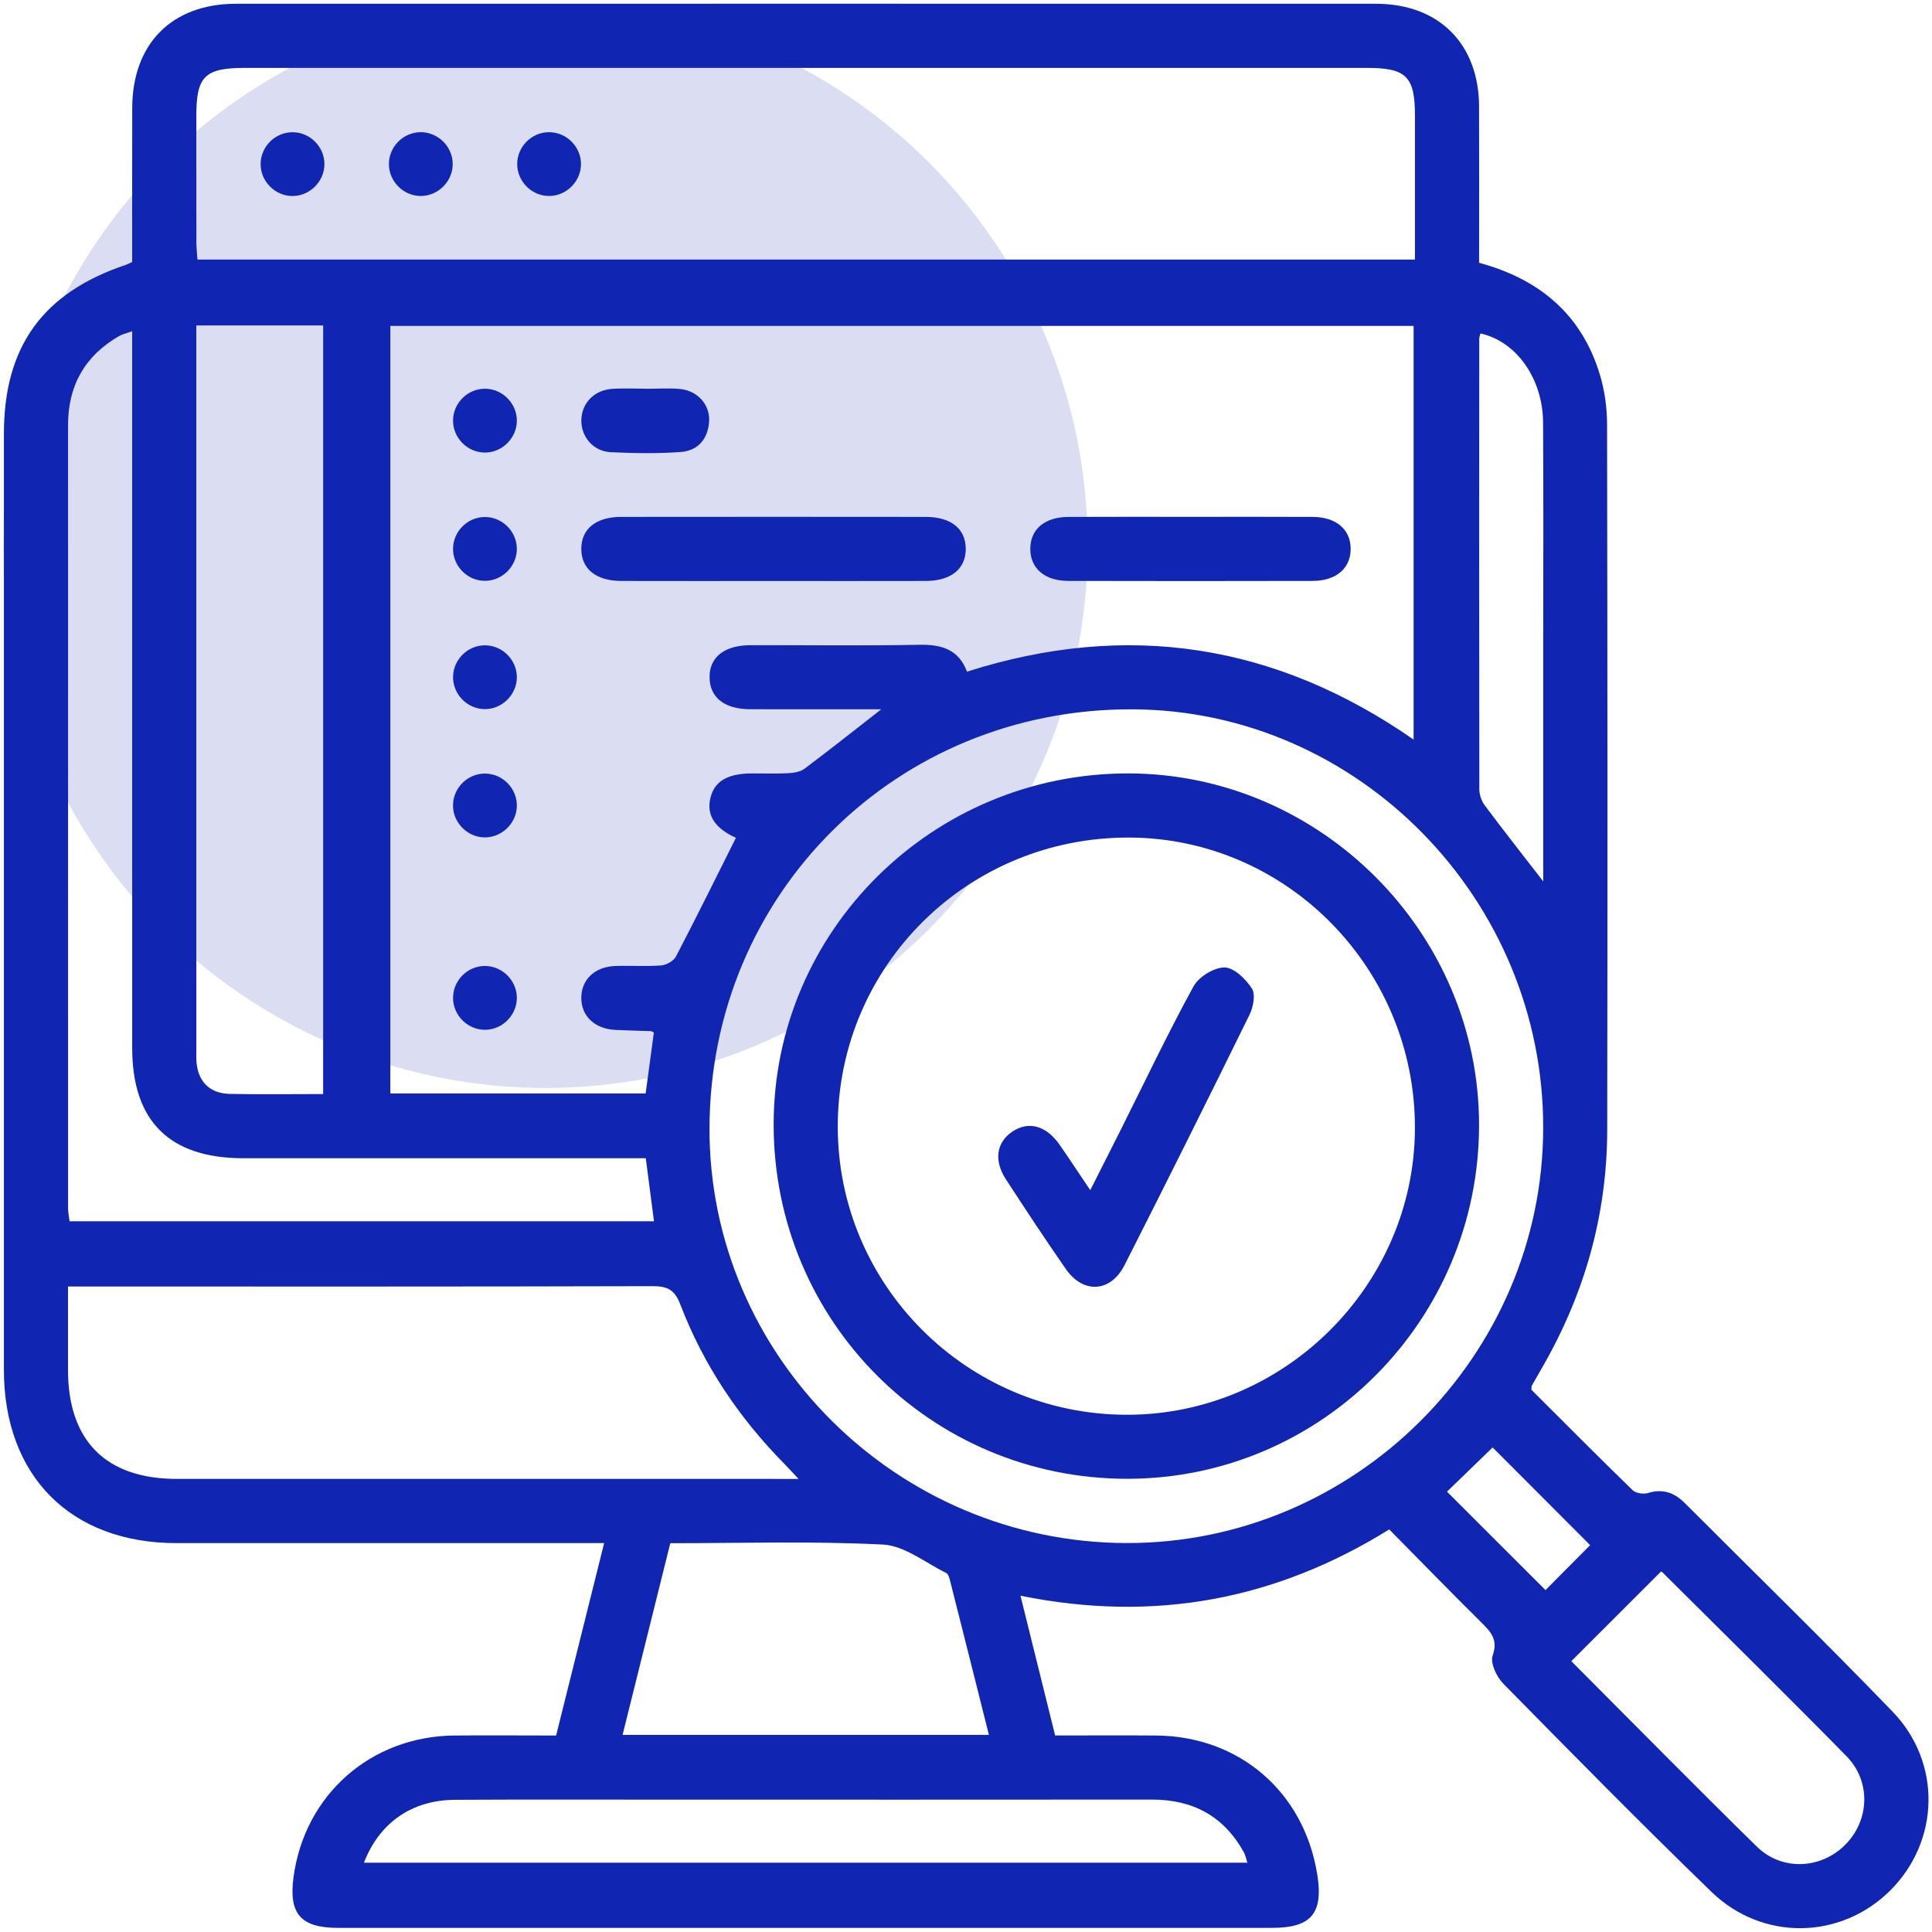
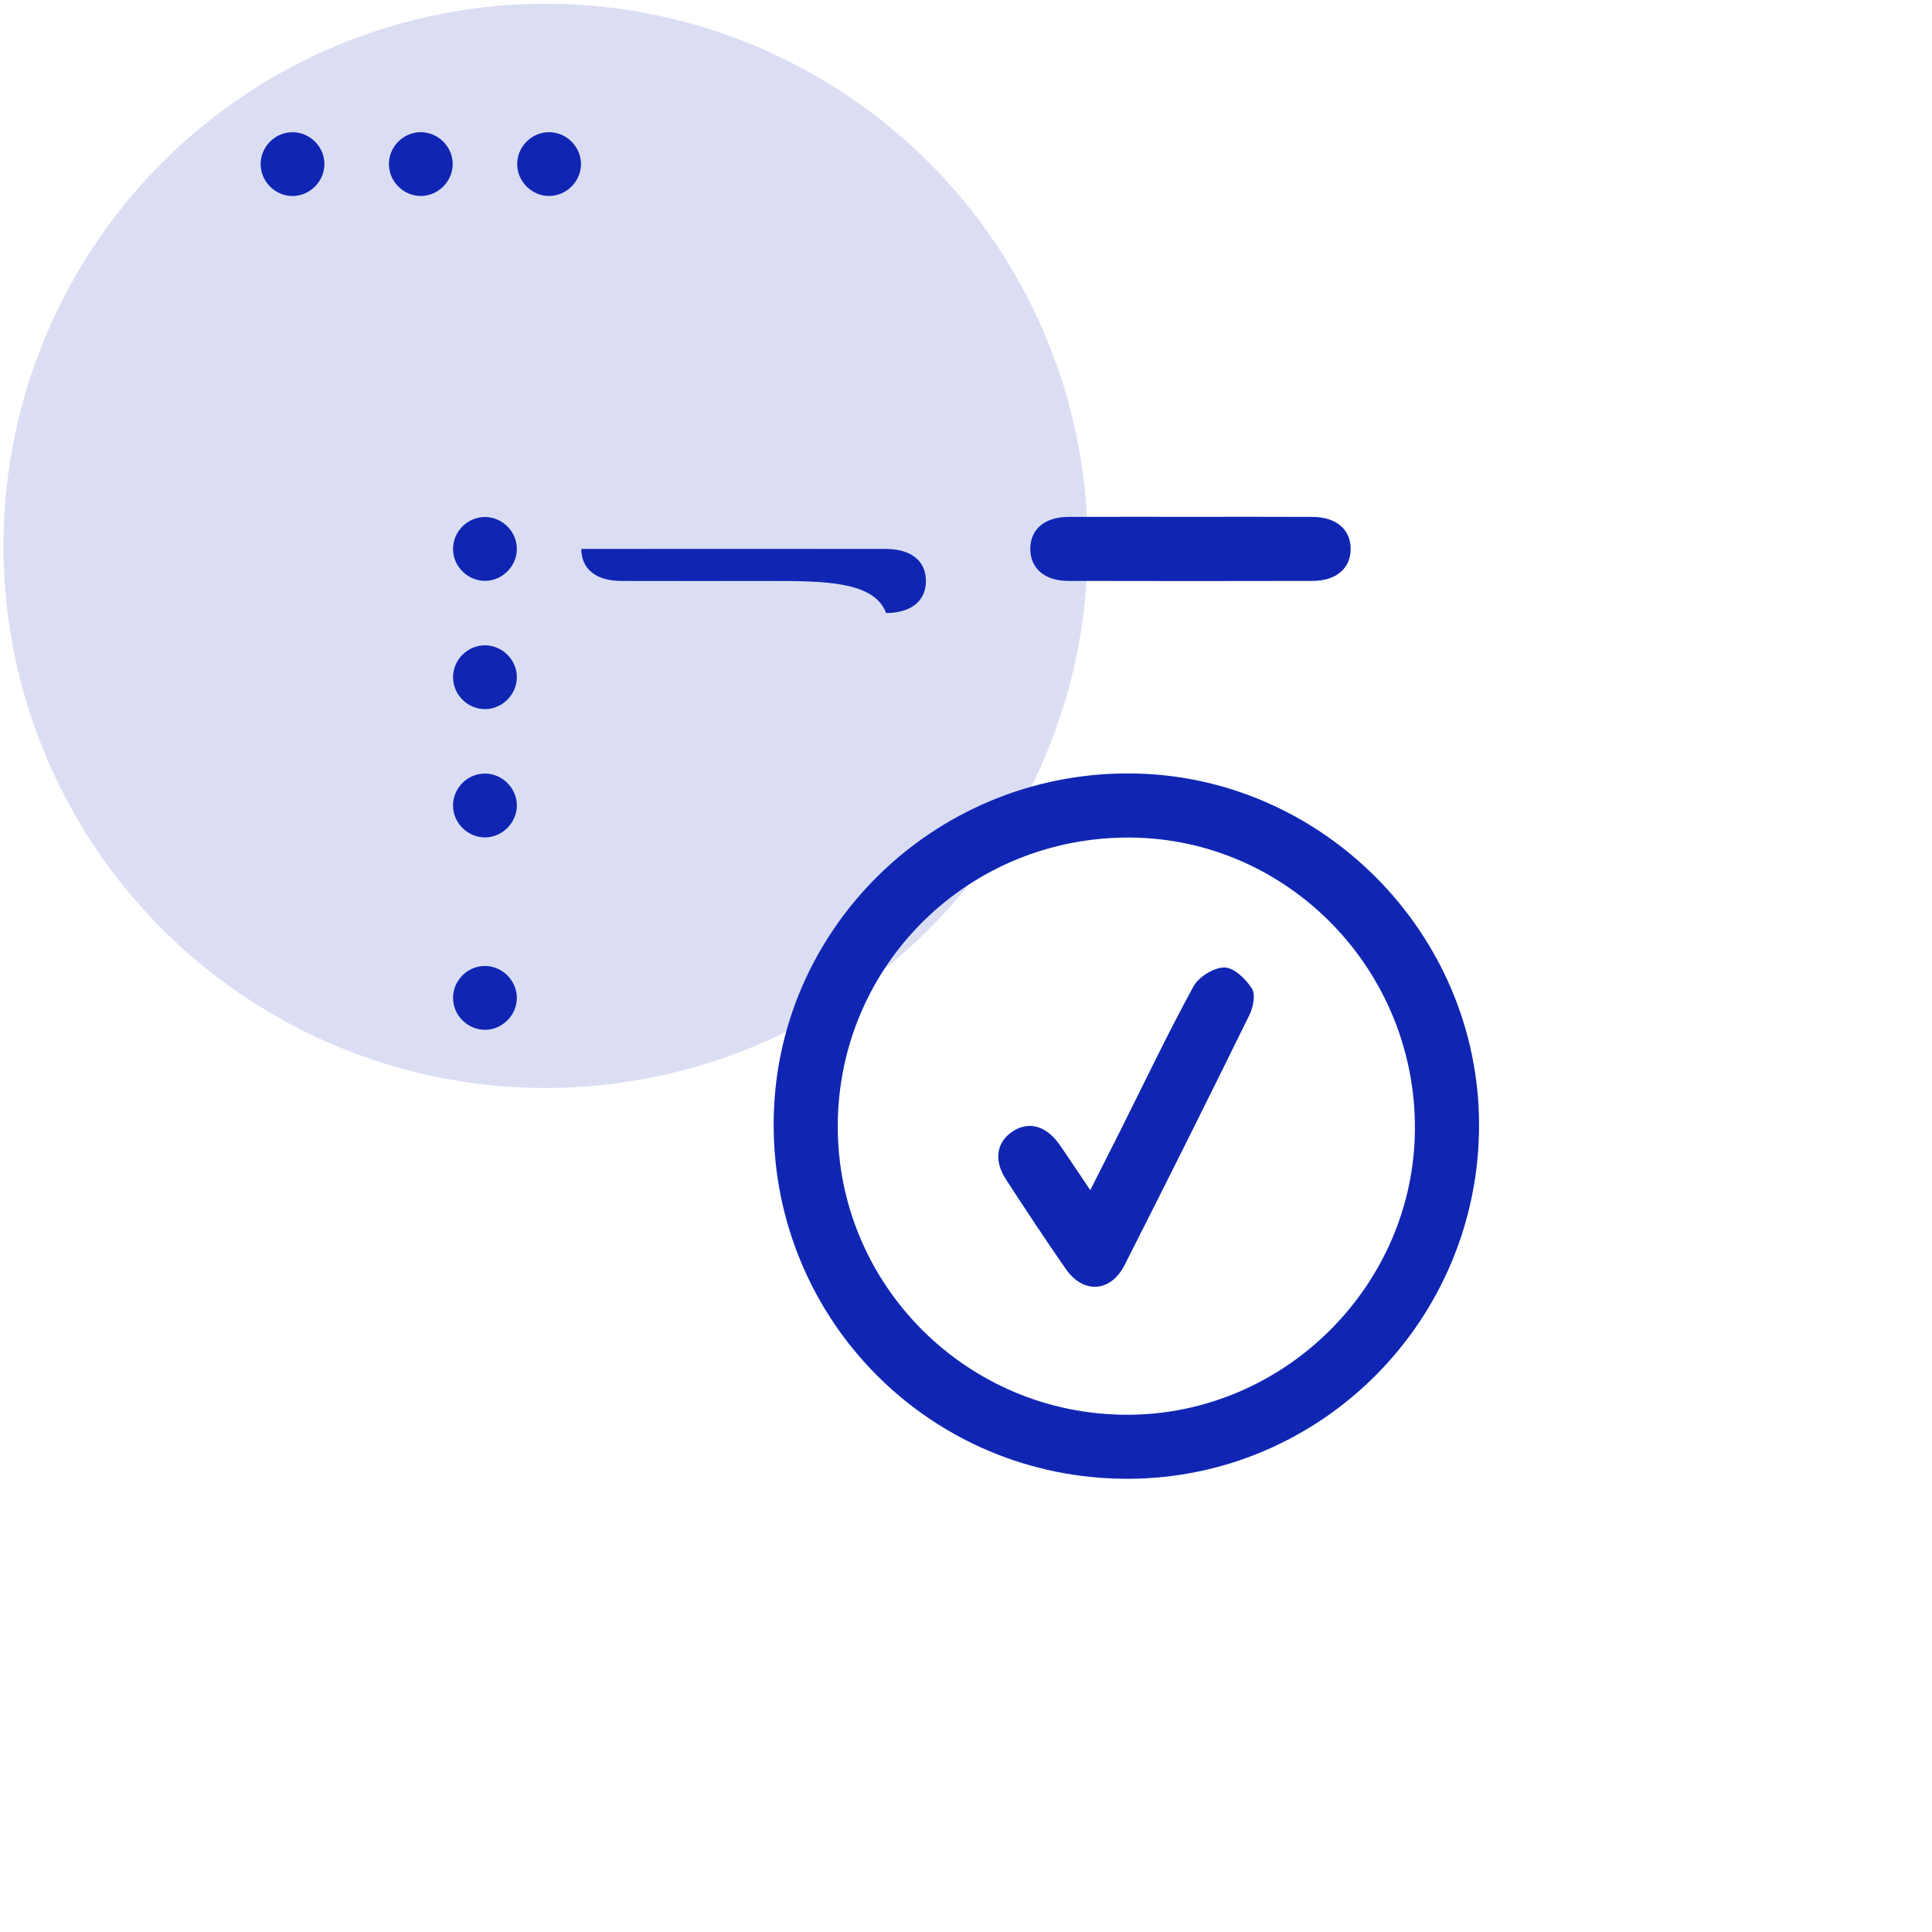
<svg xmlns="http://www.w3.org/2000/svg" id="Layer_1" x="0px" y="0px" viewBox="0 0 50 50" xml:space="preserve">
  <g>
    <circle opacity="0.15" fill="#1026B3" cx="14.12" cy="14.127" r="14.03" />
    <g>
-       <path fill="#1026B3" d="M14.392,44.915c0.416-1.667,0.821-3.29,1.243-4.98c-0.235,0-0.418,0-0.601,0 c-3.493,0-6.985,0.001-10.478,0c-2.727-0.001-4.454-1.74-4.455-4.484c-0.001-8.074,0-16.149,0-24.223 c0-2.261,1.008-3.654,3.159-4.375c0.046-0.016,0.09-0.041,0.161-0.073c0-1.326-0.002-2.656,0.001-3.986 C3.425,1.133,4.45,0.098,6.1,0.098c9.838-0.002,19.676-0.002,29.514,0c1.622,0,2.659,1.037,2.664,2.657 c0.005,1.347,0.001,2.694,0.001,4.046c1.575,0.426,2.663,1.348,3.129,2.906c0.122,0.407,0.182,0.849,0.183,1.274 c0.011,6.086,0.014,12.172,0.004,18.258c-0.004,2.207-0.589,4.264-1.695,6.173c-0.086,0.149-0.172,0.298-0.257,0.449 c-0.008,0.014-0.004,0.034-0.011,0.105c0.855,0.853,1.73,1.735,2.621,2.6c0.083,0.081,0.284,0.109,0.402,0.072 c0.381-0.118,0.68-0.005,0.943,0.257c1.797,1.797,3.617,3.573,5.381,5.401c1.28,1.326,1.22,3.352-0.057,4.627 c-1.273,1.272-3.302,1.322-4.627,0.04c-1.826-1.768-3.609-3.579-5.391-5.391c-0.172-0.175-0.341-0.534-0.274-0.725 c0.15-0.43-0.061-0.628-0.313-0.877c-0.785-0.779-1.557-1.571-2.364-2.389c-2.933,1.822-6.076,2.418-9.543,1.716 c0.307,1.238,0.598,2.413,0.897,3.617c0.891,0,1.753-0.006,2.616,0.001c2.155,0.019,3.823,1.46,4.167,3.592 c0.163,1.01-0.153,1.386-1.168,1.386c-8.057,0-16.114,0-24.171,0c-0.966,0-1.282-0.36-1.155-1.31 c0.284-2.13,1.996-3.645,4.155-3.668C12.613,44.907,13.477,44.915,14.392,44.915z M22.808,18.356 c-1.185,0-2.288,0.002-3.392-0.001c-0.662-0.002-1.04-0.297-1.052-0.81c-0.013-0.533,0.377-0.847,1.066-0.848 c1.452-0.002,2.904,0.018,4.355-0.01c0.575-0.011,1.023,0.113,1.241,0.695c4.148-1.32,7.988-0.723,11.558,1.758 c0-3.613,0-7.162,0-10.705c-8.856,0-17.677,0-26.482,0c0,6.647,0,13.255,0,19.864c2.218,0,4.393,0,6.607,0 c0.073-0.536,0.144-1.06,0.213-1.574c-0.041-0.023-0.056-0.038-0.071-0.039c-0.309-0.011-0.619-0.017-0.928-0.032 c-0.53-0.026-0.878-0.356-0.879-0.827c-0.001-0.472,0.346-0.808,0.876-0.827c0.397-0.014,0.797,0.016,1.192-0.015 c0.136-0.011,0.322-0.115,0.382-0.231c0.531-1.018,1.039-2.048,1.552-3.072c-0.522-0.234-0.759-0.564-0.668-0.997 c0.094-0.455,0.433-0.666,1.077-0.669c0.311-0.001,0.623,0.011,0.933-0.005c0.146-0.008,0.318-0.032,0.429-0.114 C21.464,19.413,22.095,18.911,22.808,18.356z M36.619,6.718c0-1.272,0-2.496,0-3.72c0-1.02-0.223-1.241-1.248-1.241 c-9.678,0-19.355,0-29.033,0c-1.034,0-1.257,0.218-1.257,1.231c0,1.089-0.001,2.177,0.001,3.266c0,0.149,0.018,0.299,0.028,0.464 C15.613,6.718,26.08,6.718,36.619,6.718z M29.15,39.934c5.903,0.015,10.777-4.837,10.788-10.739 c0.011-5.922-4.79-10.815-10.634-10.838c-6.097-0.024-10.929,4.764-10.942,10.842C18.35,35.084,23.209,39.919,29.15,39.934z M20.667,38.275c-0.178-0.189-0.269-0.29-0.363-0.386c-1.181-1.196-2.1-2.566-2.7-4.136c-0.143-0.375-0.332-0.468-0.715-0.467 c-4.858,0.014-9.716,0.009-14.575,0.009c-0.168,0-0.336,0-0.554,0c0,0.754,0,1.458,0,2.162c0.001,1.833,0.984,2.817,2.817,2.817 c5.152,0.001,10.304,0,15.456,0C20.204,38.275,20.375,38.275,20.667,38.275z M8.363,28.314c0-6.672,0-13.282,0-19.891 c-1.103,0-2.168,0-3.282,0c0,0.192,0,0.361,0,0.53c0,6.068,0,12.136,0,18.205c0,0.104-0.004,0.208,0.003,0.311 c0.036,0.517,0.338,0.83,0.863,0.841C6.74,28.326,7.533,28.314,8.363,28.314z M16.713,29.975c-0.236,0-0.425,0-0.613,0 c-3.266,0-6.533,0-9.799,0c-1.914,0-2.88-0.958-2.88-2.856c0-5.962,0-11.924,0-17.887c0-0.201,0-0.403,0-0.659 C3.267,8.628,3.168,8.649,3.085,8.696c-0.887,0.509-1.323,1.281-1.324,2.301c0,6.757,0,13.514,0.001,20.272 c0,0.114,0.025,0.228,0.038,0.337c5.055,0,10.077,0,15.125,0C16.855,31.062,16.788,30.551,16.713,29.975z M25.593,44.899 c-0.342-1.362-0.669-2.666-1-3.97c-0.02-0.08-0.049-0.193-0.108-0.222c-0.54-0.265-1.078-0.706-1.635-0.734 c-1.826-0.093-3.659-0.035-5.503-0.035c-0.415,1.667-0.821,3.298-1.235,4.961C19.295,44.899,22.403,44.899,25.593,44.899z M9.419,48.207c7.637,0,15.228,0,22.863,0c-0.037-0.114-0.051-0.198-0.089-0.267c-0.517-0.935-1.318-1.368-2.38-1.367 c-4.113,0.004-8.225,0.002-12.338,0.002c-1.901,0-3.802-0.007-5.702,0.004C10.666,46.584,9.818,47.168,9.419,48.207z M40.666,42.991c1.599,1.602,3.185,3.216,4.802,4.8c0.652,0.638,1.661,0.582,2.29-0.052c0.627-0.634,0.668-1.638,0.027-2.291 c-1.574-1.602-3.175-3.178-4.767-4.762c-0.02-0.02-0.064-0.016-0.036-0.01C42.203,41.454,41.45,42.207,40.666,42.991z M39.939,22.811c0-0.249,0-0.417,0-0.585c0-1.899,0-3.798,0-5.697c0-1.865,0.008-3.729-0.004-5.594 c-0.007-1.141-0.696-2.103-1.621-2.305c-0.011,0.048-0.031,0.095-0.031,0.142c-0.002,3.885-0.004,7.769,0.002,11.654 c0,0.141,0.056,0.305,0.141,0.418C38.9,21.479,39.39,22.102,39.939,22.811z M41.153,39.988c-0.89-0.891-1.751-1.754-2.524-2.528 c-0.391,0.379-0.816,0.791-1.181,1.144c0.817,0.816,1.679,1.677,2.549,2.547C40.369,40.777,40.778,40.365,41.153,39.988z" />
-       <path fill="#1026B3" d="M19.969,15.036c-1.297,0-2.593,0.003-3.89-0.001c-0.655-0.002-1.034-0.31-1.035-0.828 c-0.001-0.518,0.377-0.829,1.031-0.83c2.628-0.003,5.256-0.003,7.883,0c0.655,0.001,1.034,0.309,1.036,0.827 c0.001,0.517-0.38,0.829-1.032,0.831C22.632,15.039,21.301,15.036,19.969,15.036z" />
+       <path fill="#1026B3" d="M19.969,15.036c-1.297,0-2.593,0.003-3.89-0.001c-0.655-0.002-1.034-0.31-1.035-0.828 c2.628-0.003,5.256-0.003,7.883,0c0.655,0.001,1.034,0.309,1.036,0.827 c0.001,0.517-0.38,0.829-1.032,0.831C22.632,15.039,21.301,15.036,19.969,15.036z" />
      <path fill="#1026B3" d="M30.809,13.376c1.055,0,2.109-0.004,3.164,0.002c0.61,0.003,0.982,0.325,0.982,0.828 c0,0.501-0.374,0.827-0.983,0.828c-2.109,0.005-4.218,0.005-6.327,0c-0.611-0.001-0.981-0.325-0.981-0.829 c0-0.506,0.368-0.824,0.982-0.827C28.7,13.372,29.755,13.376,30.809,13.376z" />
-       <path fill="#1026B3" d="M16.718,10.062c0.294,0,0.59-0.022,0.881,0.005c0.452,0.041,0.779,0.408,0.753,0.837 c-0.028,0.458-0.289,0.762-0.739,0.794c-0.602,0.043-1.21,0.034-1.813,0.004c-0.452-0.023-0.766-0.406-0.755-0.835 c0.01-0.432,0.33-0.769,0.793-0.803c0.292-0.021,0.587-0.004,0.881-0.004C16.718,10.061,16.718,10.062,16.718,10.062z" />
-       <path fill="#1026B3" d="M13.376,10.895c-0.005,0.449-0.387,0.823-0.835,0.817c-0.45-0.005-0.822-0.385-0.816-0.835 c0.005-0.452,0.383-0.822,0.834-0.817C13.01,10.066,13.381,10.445,13.376,10.895z" />
      <path fill="#1026B3" d="M13.376,14.189c0.01,0.448-0.36,0.834-0.809,0.843c-0.449,0.01-0.833-0.359-0.842-0.809 c-0.01-0.451,0.357-0.833,0.808-0.843C12.982,13.37,13.366,13.738,13.376,14.189z" />
      <path fill="#1026B3" d="M13.376,17.541c-0.009,0.449-0.393,0.82-0.841,0.811c-0.45-0.009-0.819-0.392-0.81-0.841 c0.009-0.451,0.39-0.819,0.84-0.81C13.015,16.709,13.384,17.091,13.376,17.541z" />
      <path fill="#1026B3" d="M13.376,20.867c-0.012,0.449-0.4,0.817-0.848,0.805c-0.45-0.013-0.816-0.399-0.804-0.848 c0.012-0.452,0.396-0.816,0.847-0.804C13.022,20.032,13.388,20.418,13.376,20.867z" />
      <path fill="#1026B3" d="M13.376,25.808c0.01,0.448-0.36,0.834-0.809,0.843c-0.449,0.01-0.833-0.359-0.842-0.809 c-0.01-0.451,0.357-0.833,0.808-0.843C12.982,24.99,13.366,25.358,13.376,25.808z" />
      <path fill="#1026B3" d="M8.396,4.258C8.389,4.708,8.006,5.08,7.558,5.073c-0.45-0.007-0.82-0.389-0.813-0.838 c0.007-0.451,0.387-0.82,0.837-0.813C8.033,3.428,8.403,3.809,8.396,4.258z" />
      <path fill="#1026B3" d="M10.872,3.421c0.449-0.01,0.834,0.357,0.844,0.807c0.01,0.448-0.359,0.834-0.808,0.844 c-0.449,0.01-0.833-0.358-0.843-0.808C10.055,3.814,10.42,3.431,10.872,3.421z" />
      <path fill="#1026B3" d="M15.036,4.244c0.001,0.449-0.375,0.827-0.824,0.828c-0.45,0.001-0.826-0.374-0.827-0.824 c-0.001-0.452,0.372-0.826,0.823-0.827C14.658,3.42,15.035,3.794,15.036,4.244z" />
      <path fill="#1026B3" d="M29.17,38.271c-5.075-0.001-9.149-4.084-9.148-9.171c0-5.016,4.121-9.092,9.184-9.084 c4.968,0.008,9.071,4.12,9.072,9.095C38.28,34.165,34.197,38.272,29.17,38.271z M21.681,29.128 c-0.014,4.122,3.339,7.48,7.477,7.486c4.069,0.007,7.442-3.34,7.46-7.401c0.018-4.126-3.297-7.513-7.374-7.537 C25.067,21.652,21.696,24.974,21.681,29.128z" />
      <path fill="#1026B3" d="M28.216,30.801c0.287-0.567,0.534-1.053,0.778-1.54c0.625-1.248,1.225-2.51,1.894-3.734 c0.136-0.248,0.529-0.49,0.803-0.489c0.244,0.001,0.551,0.3,0.709,0.546c0.098,0.153,0.034,0.482-0.063,0.679 c-1.064,2.166-2.141,4.325-3.233,6.477c-0.36,0.709-1.068,0.751-1.519,0.104c-0.532-0.764-1.044-1.542-1.552-2.323 c-0.317-0.486-0.246-0.953,0.159-1.23c0.422-0.288,0.882-0.166,1.233,0.338C27.677,29.993,27.919,30.362,28.216,30.801z" />
    </g>
  </g>
</svg>